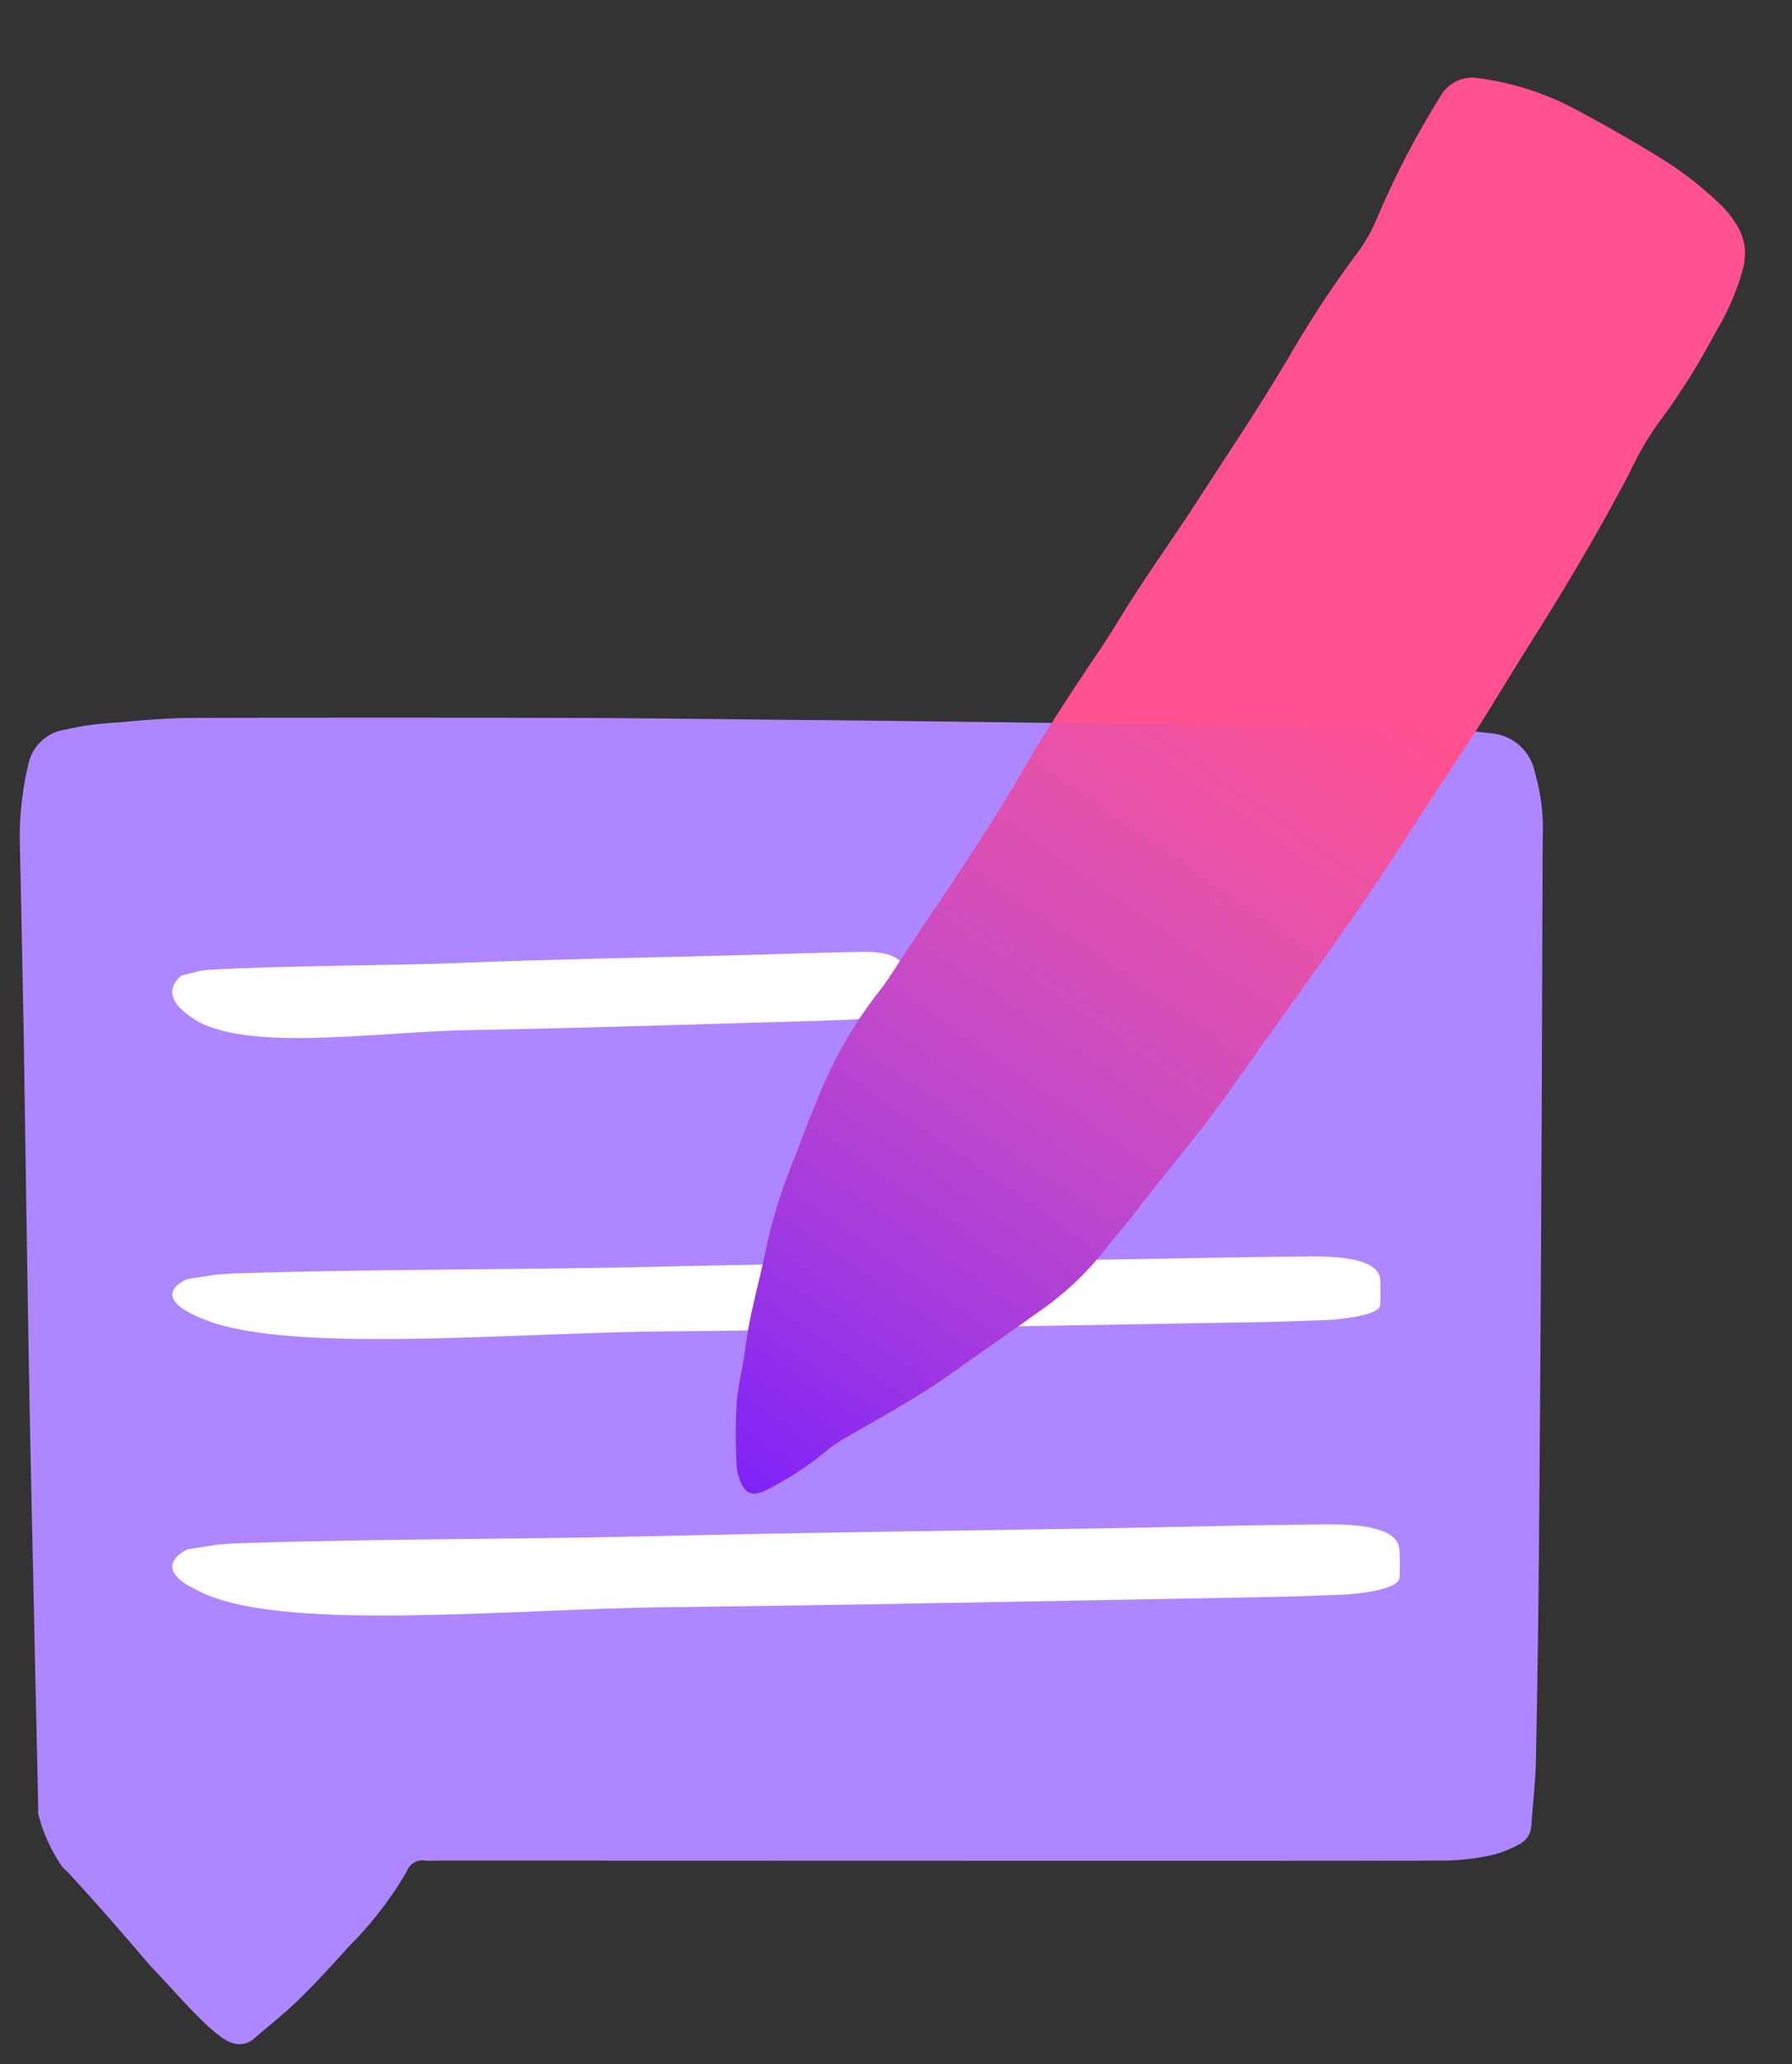
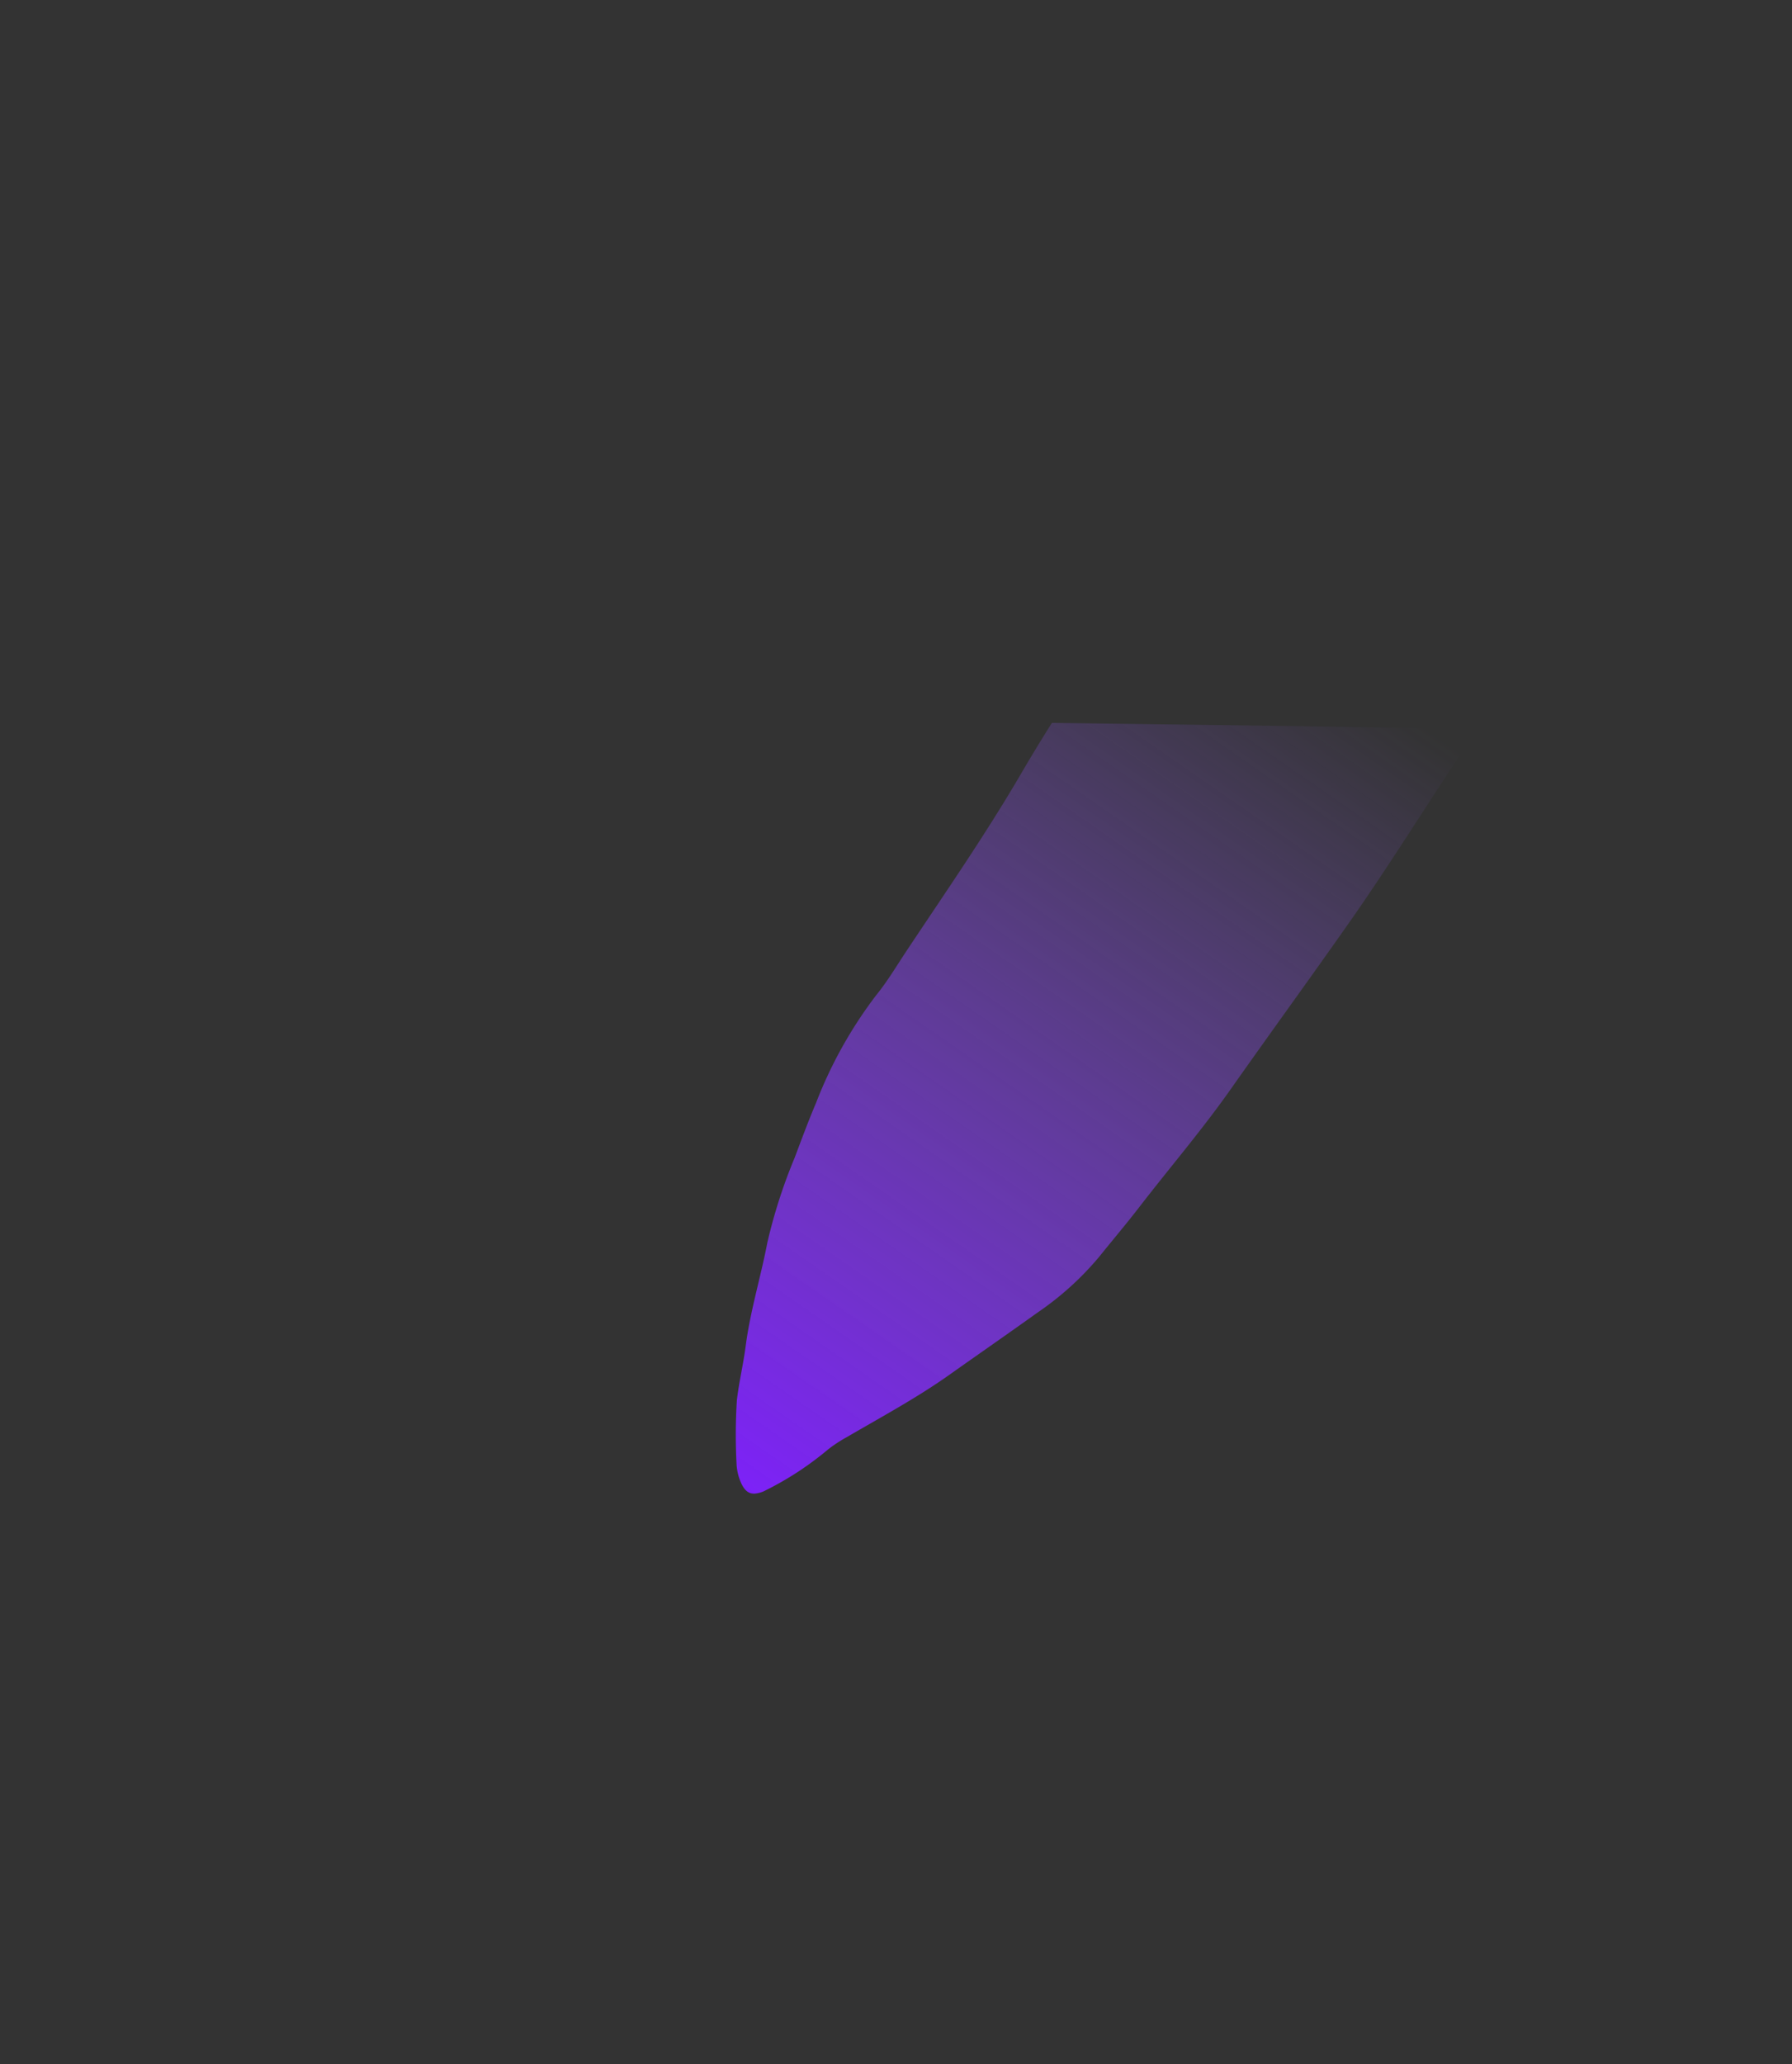
<svg xmlns="http://www.w3.org/2000/svg" width="45.397" height="52.262" viewBox="0 0 45.397 52.262">
  <rect x="0" y="0" width="45.397" height="52.262" fill="#333333" stroke="none" />
  <defs>
    <linearGradient id="a" x1="0.742" y1="-0.122" x2="0" y2="1" gradientUnits="objectBoundingBox">
      <stop offset="0" stop-color="#9a66ff" stop-opacity="0" />
      <stop offset="1" stop-color="#7d21f8" />
    </linearGradient>
    <clipPath id="b">
-       <path d="M0,0,23.086.449l.852,37.863L.852,37.863Z" fill="#ff5090" />
-     </clipPath>
+       </clipPath>
  </defs>
  <g transform="translate(-1532.17 -618.157)">
-     <path d="M20.163.059Q23.886.1,27.61.15c2.789.036,5.579.071,8.368.12.441.008.881.083,1.322.127a1.236,1.236,0,0,1,1.089,1.009,5.025,5.025,0,0,1,.193,1.616c-.014,3.052-.02,6.105-.036,9.157q-.023,4.527-.061,9.055-.022,2.6-.076,5.193c-.012.546-.078,1.09-.117,1.635a.543.543,0,0,1-.307.463,2.758,2.758,0,0,1-.692.274,6.23,6.23,0,0,1-1.183.14c-3.86.009-21.72,0-25.581,0a1.6,1.6,0,0,1-.239,0,.428.428,0,0,0-.486.274,9.189,9.189,0,0,1-1.432,1.864c-.42.464-.841.928-1.288,1.366-.364.357-.768.673-1.154,1.007a.553.553,0,0,1-.577.094c-.505-.174-1.524-1.422-2.033-1.926,0,0-1.137-1.348-2.082-2.364-.054-.058-.118-.108-.169-.169a4.181,4.181,0,0,1-.6-1.326c-.026-1.583-.071-3.165-.1-4.748-.048-2.2-.1-4.4-.137-6.593C.183,13.606.143,10.793.1,7.98Q.053,5.5,0,3.027A8.093,8.093,0,0,1,.228,1.136,1.115,1.115,0,0,1,1.164.3,7.091,7.091,0,0,1,2.44.124C3.075.069,3.711.007,4.347.005q4.868-.014,9.736,0c2.027.007,4.054.037,6.08.056,0,0,0,0,0-.007" transform="translate(1532.67 636.33)" fill="#ae86ff" stroke="rgba(0,0,0,0)" stroke-width="1" />
-     <path d="M1.583.235s-.41-.61-.975.136C-.42,1.585.156,5.044.2,7.515c.054,3.069.16,6.138.246,9.207.01.346.034.692.055,1.038.012.2.114.812.386.841.085.009.609.005.7,0,.327-.02.619-.255.594-1.157-.022-1.322-.058-2.008-.09-3.33C2.023,11.541,2,9.811,1.9,7.238,1.822,5.177,1.842,3.032,1.73.972,1.716.724,1.722.946,1.7.7" transform="translate(1536.535 644.44) rotate(-90)" fill="#fff" />
-     <path d="M1.522.386s-.394-1-.937.224C-.4,2.608.15,8.3.192,12.362c.052,5.049.153,10.1.236,15.146.009.569.033,1.139.053,1.708.012.328.109,1.335.371,1.383a6.312,6.312,0,0,0,.668,0c.315-.033.6-.42.572-1.9-.021-2.175-.055-3.3-.087-5.477-.062-4.233-.086-7.079-.18-11.311C1.752,8.516,1.771,4.988,1.663,1.6c-.013-.408-.008-.043-.027-.451" transform="translate(1536.535 652.063) rotate(-90)" fill="#fff" />
-     <path d="M1.678.392S1.244-.627.645.62C-.445,2.65.166,8.429.212,12.559c.058,5.13.169,10.259.26,15.388.01.579.037,1.157.059,1.735.013.334.121,1.356.41,1.405.09.015.646.009.737,0,.347-.033.656-.426.63-1.934-.023-2.21-.061-3.355-.1-5.565-.068-4.3-.1-7.192-.2-11.492-.082-3.445-.062-7.029-.18-10.472-.014-.414-.009-.044-.029-.458" transform="translate(1536.535 659.063) rotate(-90)" fill="#fff" />
    <g transform="translate(1557.777 611.236) rotate(14)">
      <g transform="translate(-2.223 7.687) rotate(-8)" clip-path="url(#b)">
        <path d="M.8,35.568c0-.457.066-.922.078-1.388.023-.9.2-1.773.272-2.662a13.3,13.3,0,0,1,.462-2.207c.125-.482.249-.965.394-1.44a11.1,11.1,0,0,1,1.235-2.879c.244-.375.429-.78.635-1.174.825-1.577,1.684-3.137,2.413-4.761C6.8,17.916,7.372,16.8,7.961,15.7c.19-.355.357-.722.534-1.083.473-.96,1-1.89,1.488-2.844.665-1.313,1.357-2.614,1.969-3.953a27.173,27.173,0,0,1,1.38-2.684A4.18,4.18,0,0,0,13.8,4.1,22.033,22.033,0,0,1,15.065.886a.94.94,0,0,1,1-.573,7.221,7.221,0,0,1,2.461.531c.793.322,1.58.664,2.349,1.041a8.893,8.893,0,0,1,1.486.926,2.508,2.508,0,0,1,.56.57,1.372,1.372,0,0,1,.245.951,6.235,6.235,0,0,1-.527,1.725,17.086,17.086,0,0,1-1.219,2.477,7.928,7.928,0,0,0-.58,1.3c-.627,1.586-1.344,3.132-2.1,4.661-.455.921-.876,1.859-1.354,2.768-.808,1.538-1.562,3.1-2.407,4.624s-1.716,3.024-2.562,4.542c-.615,1.1-1.334,2.143-2,3.218-.278.451-.579.889-.864,1.336a7.633,7.633,0,0,1-1.4,1.568c-.689.613-1.388,1.214-2.081,1.822-.751.659-1.581,1.225-2.389,1.817a3.67,3.67,0,0,0-.449.365,7.948,7.948,0,0,1-1.469,1.2c-.326.2-.51.142-.682-.211a1.415,1.415,0,0,1-.121-.4A13.943,13.943,0,0,1,.8,35.568" transform="translate(0 0)" fill="#ff5090" />
      </g>
    </g>
    <path d="M3032.567,135.05a.264.264,0,0,1-.039-.006c-.126-.031-.216-.148-.291-.355a1.324,1.324,0,0,1-.079-.413,14.094,14.094,0,0,1,.009-1.586c.052-.454.163-.91.223-1.372.116-.892.381-1.743.549-2.62a13.414,13.414,0,0,1,.69-2.146c.176-.465.348-.933.543-1.391a11.053,11.053,0,0,1,1.529-2.735c.281-.346.508-.73.754-1.1.985-1.482,2-2.944,2.9-4.483q.385-.66.793-1.306l1.462.019c2.789.036,5.579.071,8.368.12a8.555,8.555,0,0,1,.9.078q-.151.236-.307.47c-.964,1.445-1.878,2.923-2.876,4.346s-2.022,2.828-3.023,4.25c-.726,1.031-1.551,1.992-2.322,2.992-.323.419-.668.824-1,1.238a7.621,7.621,0,0,1-1.558,1.412c-.75.537-1.508,1.062-2.261,1.595-.816.576-1.7,1.052-2.566,1.557a3.605,3.605,0,0,0-.484.316,7.957,7.957,0,0,1-1.587,1.04.7.7,0,0,1-.291.083Z" transform="translate(-1481.33 520.924)" fill="url(#a)" />
  </g>
</svg>